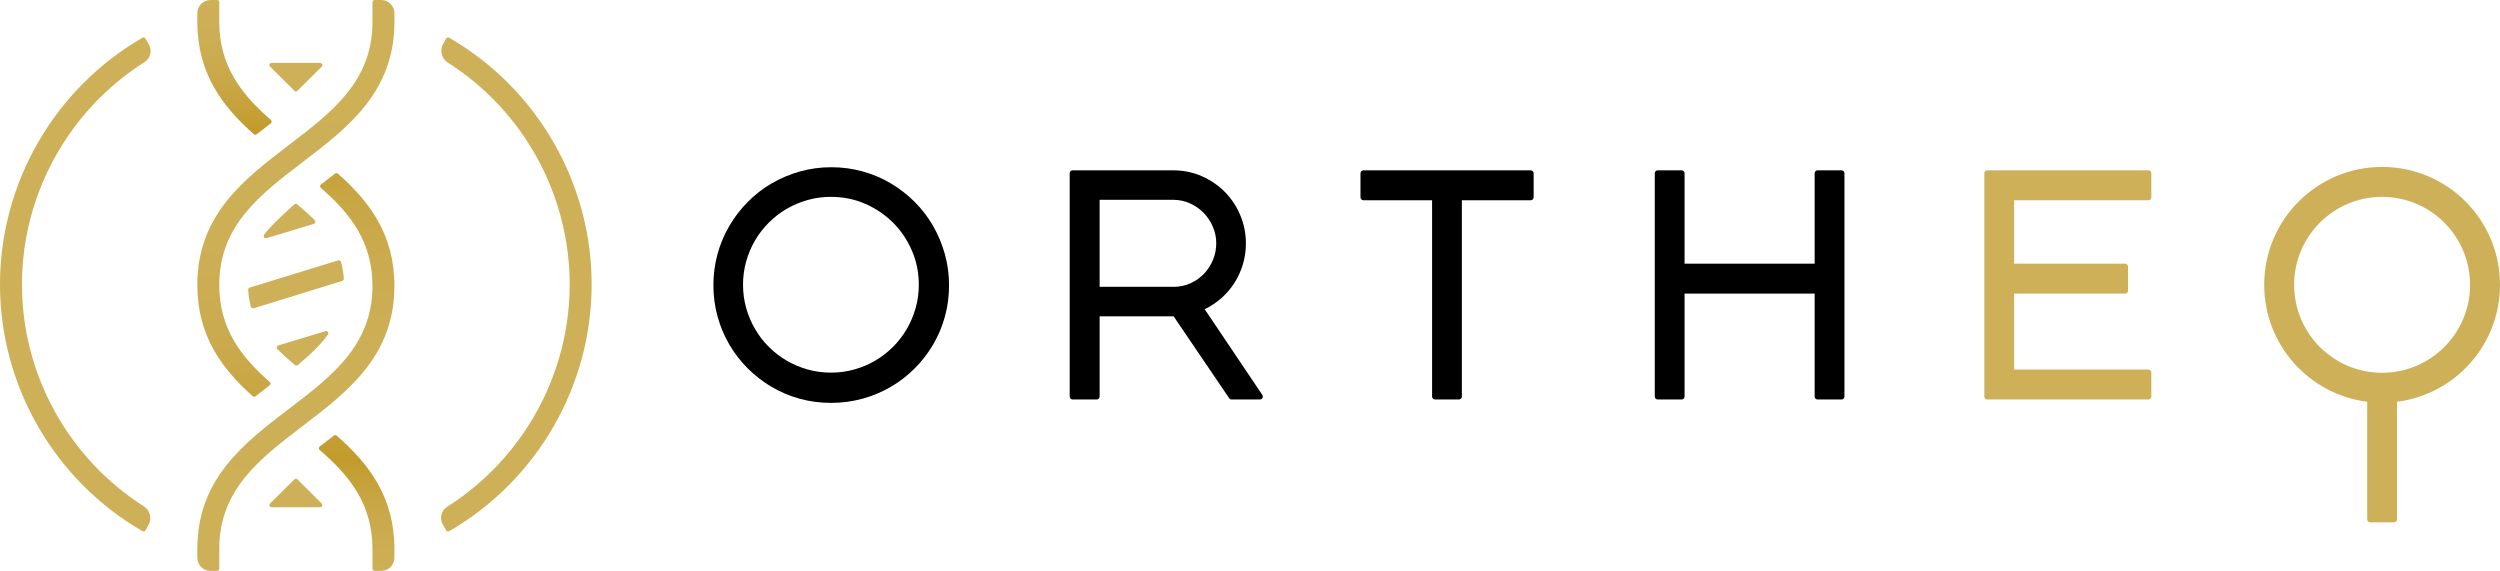
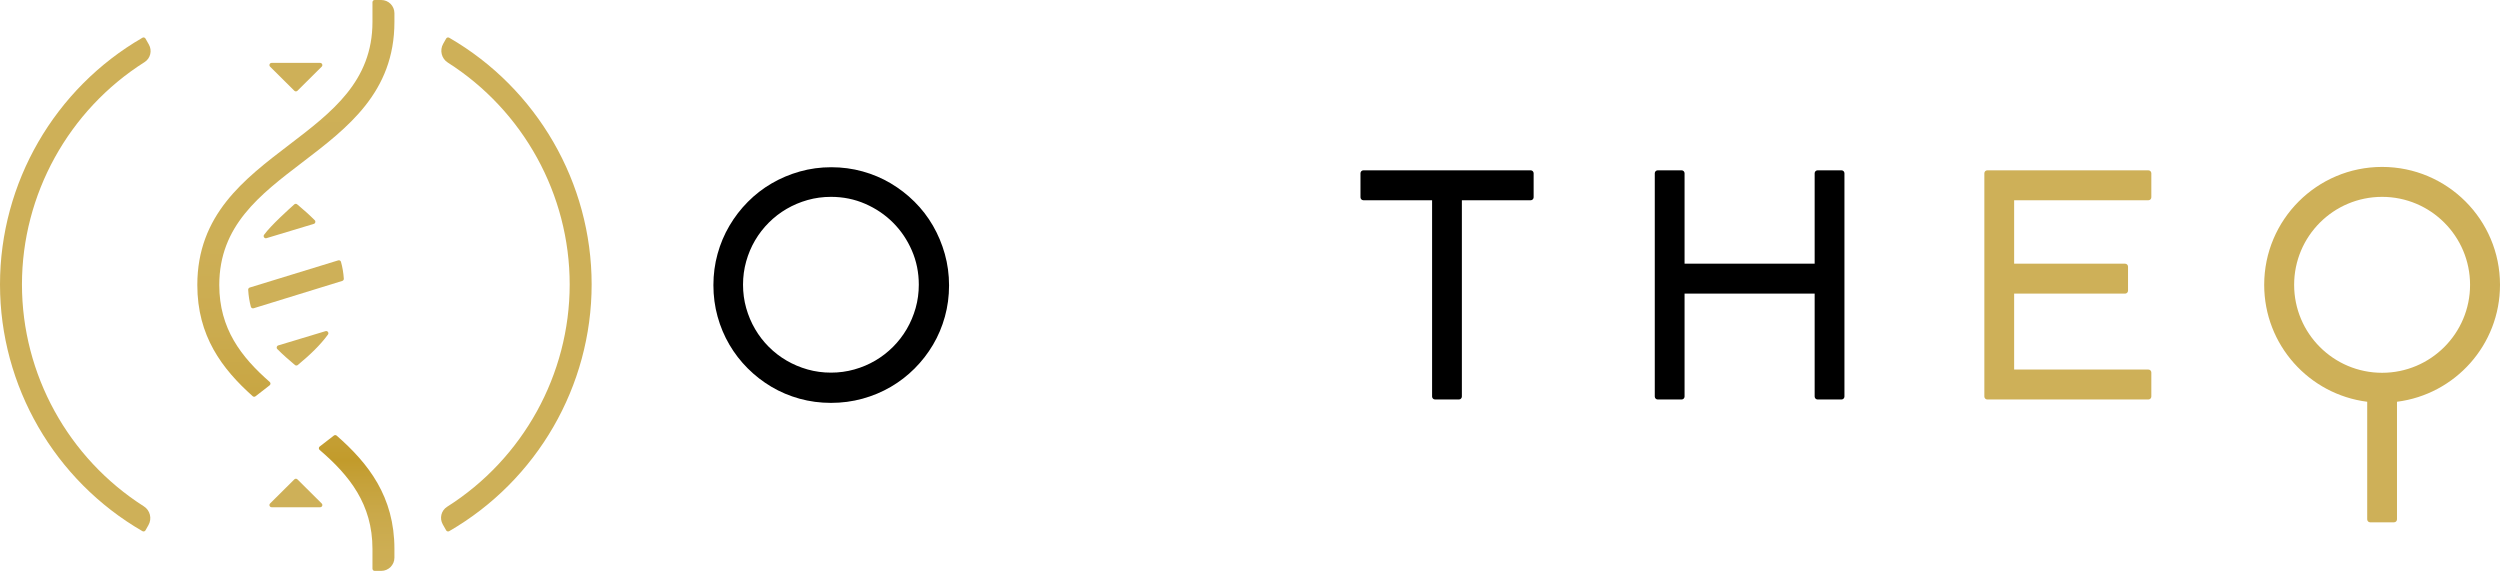
<svg xmlns="http://www.w3.org/2000/svg" id="a" data-name="Layer 1" width="848.773" height="193.816" viewBox="0 0 848.773 193.816">
  <defs>
    <linearGradient id="b" x1="-3590.499" y1="-758.379" x2="-3591.244" y2="-758.379" gradientTransform="translate(-206938.117 -980211.011) rotate(-90) scale(273.001 -273.001)" gradientUnits="userSpaceOnUse">
      <stop offset="0" stop-color="#ceb058" />
      <stop offset=".075" stop-color="#cdae54" />
      <stop offset=".137" stop-color="#caa94a" />
      <stop offset=".195" stop-color="#c5a139" />
      <stop offset=".229" stop-color="#c29b2b" />
      <stop offset=".258" stop-color="#c49e32" />
      <stop offset=".342" stop-color="#c8a643" />
      <stop offset=".447" stop-color="#cbab4f" />
      <stop offset=".594" stop-color="#cdaf56" />
      <stop offset="1" stop-color="#ceb058" />
    </linearGradient>
    <linearGradient id="c" x1="-3591.197" y1="-758.401" x2="-3590.451" y2="-758.401" gradientTransform="translate(-206264.157 -976978.902) rotate(-90) scale(272.105 -272.105)" gradientUnits="userSpaceOnUse">
      <stop offset="0" stop-color="#ceb058" />
      <stop offset=".075" stop-color="#cdae54" />
      <stop offset=".137" stop-color="#caa94a" />
      <stop offset=".195" stop-color="#c5a139" />
      <stop offset=".229" stop-color="#c29b2b" />
      <stop offset=".258" stop-color="#c49e32" />
      <stop offset=".342" stop-color="#c8a643" />
      <stop offset=".447" stop-color="#cbab4f" />
      <stop offset=".594" stop-color="#cdaf56" />
      <stop offset="1" stop-color="#ceb058" />
    </linearGradient>
  </defs>
  <g>
    <path d="M151.476,13.09l-1.016,1.79c-1.249,2.199-.568,5,1.566,6.358,25.64,16.325,41.388,44.788,41.388,75.337s-15.845,59.186-41.624,75.485c-2.006,1.268-2.64,3.903-1.468,5.966l1.154,2.032c.205.361.668.488,1.027.28,29.853-17.262,48.365-49.286,48.365-83.764s-18.512-66.503-48.365-83.765c-.359-.208-.822-.08-1.027.28Z" fill="#ceb058" />
    <path d="M49.392,180.058l1.016-1.79c1.249-2.199.568-5-1.566-6.358C23.203,155.586,7.454,127.122,7.454,96.574S23.299,37.388,49.078,21.088c2.006-1.268,2.64-3.903,1.468-5.966l-1.154-2.032c-.205-.361-.668-.488-1.027-.28C18.512,30.071,0,62.096,0,96.574s18.512,66.503,48.365,83.765c.359.208.822.081,1.027-.28Z" fill="#ceb058" />
    <g>
      <path d="M110.523,112.427l-16.056,4.846c-.536.162-.716.838-.322,1.235,1.796,1.808,3.797,3.595,5.99,5.417.277.23.687.23.964.001,4.152-3.437,7.628-6.753,10.249-10.347.42-.576-.143-1.358-.826-1.152Z" fill="#ceb058" />
      <path d="M90.48,80.858l16.061-4.847c.536-.162.717-.838.322-1.235-1.791-1.803-3.786-3.586-5.973-5.402-.284-.236-.702-.232-.978.014-1.769,1.573-7.939,7.142-10.253,10.313-.424.581.131,1.367.821,1.159Z" fill="#ceb058" />
      <path d="M115.766,88.901c-.113-.401-.542-.625-.94-.503l-30.034,9.223c-.328.101-.551.417-.531.76.117,2.043.42,3.958.909,5.766.11.405.539.633.94.51,4.301-1.322,26.303-8.089,30.098-9.284.328-.103.546-.422.523-.765-.136-2.022-.46-3.916-.965-5.707Z" fill="#ceb058" />
    </g>
    <path d="M100.984,162.751l8.237,8.186c.472.469.14,1.274-.525,1.274h-16.475c-.665,0-.997-.805-.525-1.274l8.237-8.186c.291-.289.76-.289,1.051,0Z" fill="#ceb058" />
    <path d="M99.933,30.814l-8.237-8.186c-.472-.469-.14-1.274.525-1.274h16.475c.665,0,.997.805.525,1.274l-8.237,8.186c-.291.289-.76.289-1.051,0Z" fill="#ceb058" />
-     <path d="M87.14,45.592c1.473-1.157,3.675-2.857,4.806-3.727.374-.288.386-.844.03-1.153-9.903-8.576-17.531-18.253-17.531-33.258V.745c0-.412-.334-.745-.745-.745h-2.236c-2.47,0-4.473,2.002-4.473,4.473v2.982c0,17.506,8.571,28.72,19.203,38.109.268.237.666.25.948.029ZM113.759,58.914c-1.473,1.157-3.675,2.856-4.806,3.727-.374.288-.386.844-.03,1.153,9.903,8.576,17.532,18.253,17.532,33.259,0,20.13-13.73,30.604-28.266,41.691-15.338,11.7-31.199,23.799-31.199,47.619v2.982c0,2.47,2.002,4.473,4.473,4.473h2.236c.412,0,.745-.334.745-.745v-6.709c0-20.13,13.73-30.604,28.266-41.692,15.338-11.7,31.199-23.799,31.199-47.619,0-17.507-8.571-28.72-19.203-38.109-.268-.237-.666-.25-.948-.029Z" fill="url(#b)" />
    <path d="M129.437,0h-2.236c-.412,0-.745.334-.745.745v6.709c0,20.13-13.73,30.604-28.266,41.692-15.338,11.7-31.199,23.799-31.199,47.619,0,17.284,8.356,28.433,18.8,37.749.271.241.679.25.963.025,1.614-1.277,3.217-2.513,4.786-3.718.373-.287.385-.839.031-1.149-9.705-8.49-17.125-18.107-17.125-32.907,0-20.13,13.73-30.604,28.266-41.691,15.338-11.7,31.199-23.799,31.199-47.619v-2.982c0-2.47-2.002-4.473-4.473-4.473ZM113.346,147.881c-1.624,1.276-3.234,2.513-4.804,3.718-.376.288-.384.845-.025,1.154,10.1,8.664,17.938,18.399,17.938,33.61v6.709c0,.412.334.745.745.745h2.236c2.47,0,4.473-2.002,4.473-4.473v-2.982c0-17.724-8.786-28.998-19.601-38.459-.272-.238-.678-.246-.963-.022Z" fill="url(#c)" />
  </g>
  <g>
    <path d="M282.235,56.776c3.668,0,7.204.472,10.61,1.415,3.406.943,6.584,2.288,9.536,4.034,2.952,1.747,5.65,3.834,8.095,6.261,2.445,2.428,4.533,5.135,6.261,8.121,1.729,2.986,3.074,6.191,4.034,9.615.96,3.424,1.441,6.986,1.441,10.688,0,3.668-.472,7.204-1.415,10.61-.943,3.405-2.289,6.585-4.034,9.536-1.747,2.952-3.834,5.642-6.262,8.069-2.427,2.428-5.126,4.506-8.094,6.235-2.97,1.729-6.166,3.065-9.588,4.008-3.424.943-6.987,1.415-10.689,1.415s-7.256-.472-10.662-1.415c-3.405-.943-6.584-2.287-9.536-4.034-2.952-1.746-5.641-3.833-8.068-6.261-2.428-2.427-4.506-5.116-6.235-8.068-1.729-2.952-3.065-6.13-4.008-9.536-.943-3.405-1.415-6.959-1.415-10.662,0-3.667.472-7.204,1.415-10.61.943-3.406,2.288-6.593,4.034-9.562,1.746-2.969,3.833-5.676,6.262-8.121,2.427-2.445,5.126-4.533,8.094-6.261,2.969-1.729,6.157-3.073,9.562-4.034,3.406-.96,6.959-1.441,10.662-1.441ZM252.265,96.648c0,2.759.358,5.405,1.074,7.937.715,2.533,1.72,4.908,3.013,7.126,1.292,2.218,2.846,4.236,4.663,6.051,1.816,1.817,3.833,3.371,6.052,4.663,2.218,1.293,4.593,2.297,7.125,3.013,2.532.716,5.178,1.074,7.937,1.074,2.725,0,5.362-.358,7.912-1.074,2.55-.715,4.926-1.72,7.126-3.013,2.2-1.292,4.208-2.846,6.025-4.663,1.816-1.816,3.37-3.833,4.664-6.051,1.292-2.218,2.296-4.593,3.013-7.126.715-2.532,1.074-5.178,1.074-7.937,0-4.121-.786-7.991-2.358-11.605-1.572-3.615-3.703-6.767-6.393-9.457-2.689-2.689-5.842-4.82-9.457-6.392-3.615-1.572-7.484-2.358-11.605-2.358-2.759,0-5.406.358-7.937,1.074-2.533.716-4.907,1.721-7.125,3.012-2.219,1.293-4.236,2.848-6.052,4.664-1.816,1.816-3.37,3.825-4.663,6.025-1.293,2.201-2.297,4.577-3.013,7.126-.716,2.55-1.074,5.187-1.074,7.912Z" />
-     <path d="M363.171,58.824c0-.552.448-1,1-1h34.037c3.492,0,6.741.655,9.745,1.965,3.003,1.31,5.624,3.092,7.859,5.345,2.235,2.253,3.99,4.891,5.266,7.912,1.274,3.021,1.912,6.244,1.912,9.667,0,2.446-.34,4.794-1.021,7.047-.681,2.253-1.634,4.341-2.856,6.261-1.222,1.921-2.689,3.641-4.401,5.161-1.712,1.519-3.615,2.786-5.711,3.798l19.568,29.093c.447.664-.029,1.558-.83,1.558h-9.599c-.332,0-.641-.164-.828-.439l-18.86-27.802h-25.118v27.241c0,.552-.448,1-1,1h-8.164c-.552,0-1-.448-1-1V58.824ZM412.931,82.606c0-1.921-.376-3.773-1.127-5.554s-1.781-3.353-3.091-4.715c-1.309-1.362-2.865-2.454-4.663-3.275-1.8-.82-3.746-1.231-5.842-1.231h-24.873v29.55h25.082c2.06,0,3.982-.401,5.763-1.205,1.781-.803,3.318-1.887,4.61-3.249,1.292-1.362,2.306-2.934,3.04-4.716.734-1.781,1.1-3.65,1.1-5.606Z" />
    <path d="M520.682,58.824v8.164c0,.552-.448,1-1,1h-23.364v66.641c0,.552-.448,1-1,1h-8.111c-.552,0-1-.448-1-1v-66.641h-23.312c-.552,0-1-.448-1-1v-8.164c0-.552.448-1,1-1h56.787c.552,0,1,.448,1,1Z" />
    <path d="M617.092,57.824h8.112c.552,0,1,.448,1,1v75.806c0,.552-.448,1-1,1h-8.112c-.552,0-1-.448-1-1v-34.943h-44.168v34.943c0,.552-.448,1-1,1h-8.112c-.552,0-1-.448-1-1V58.824c0-.552.448-1,1-1h8.112c.552,0,1,.448,1,1v30.699h44.168v-30.699c0-.552.448-1,1-1Z" />
    <path d="M729.397,57.824h-54.691c-.552,0-1,.448-1,1v75.806c0,.552.448,1,1,1h54.691c.552,0,1-.448,1-1v-8.164c0-.552-.448-1-1-1h-45.579v-25.778h37.667c.552,0,1-.448,1-1v-8.164c0-.552-.448-1-1-1h-37.667v-21.534h45.579c.552,0,1-.448,1-1v-8.164c0-.552-.448-1-1-1ZM808.744,56.671c-22.107,0-40.029,17.922-40.029,40.029,0,20.393,15.254,37.213,34.973,39.7v39.93c0,.552.448,1,1,1h8.112c.552,0,1-.448,1-1v-39.93c19.719-2.487,34.973-19.307,34.973-39.7,0-22.107-17.922-40.029-40.029-40.029ZM808.744,126.565c-16.494,0-29.864-13.371-29.864-29.865s13.371-29.865,29.864-29.865,29.865,13.371,29.865,29.865-13.371,29.865-29.865,29.865Z" fill="#ceb058" />
  </g>
</svg>